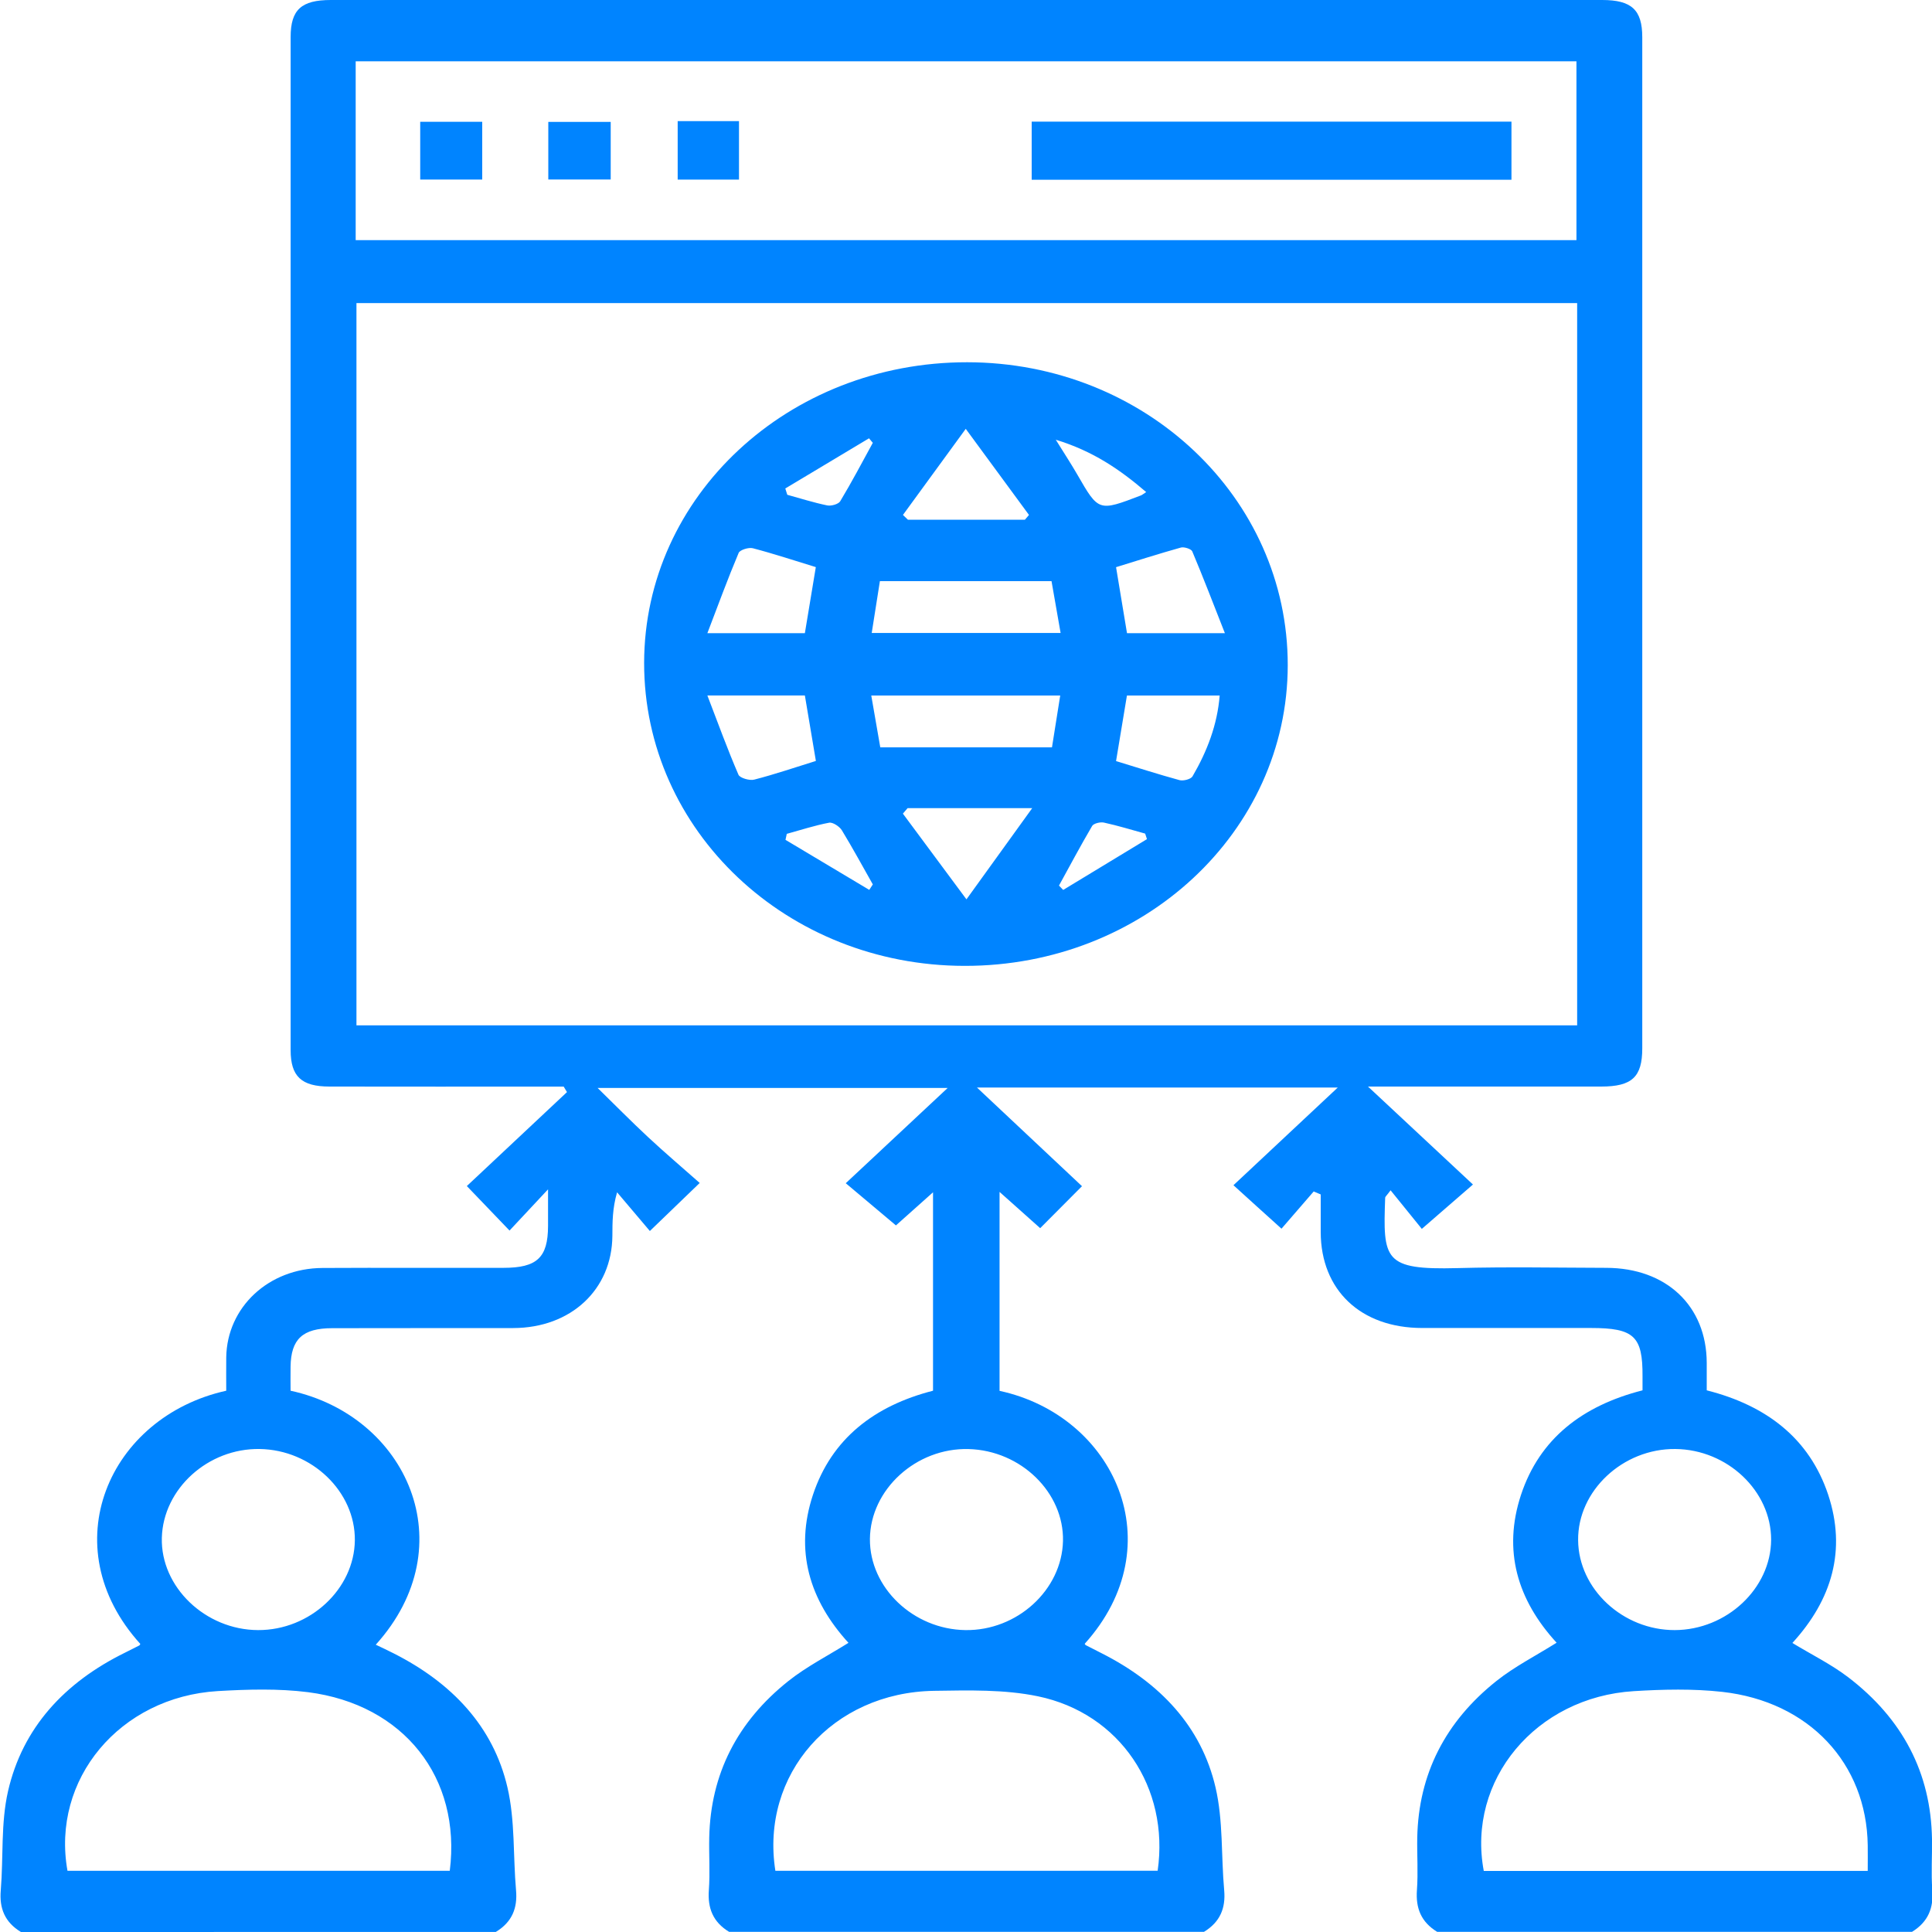
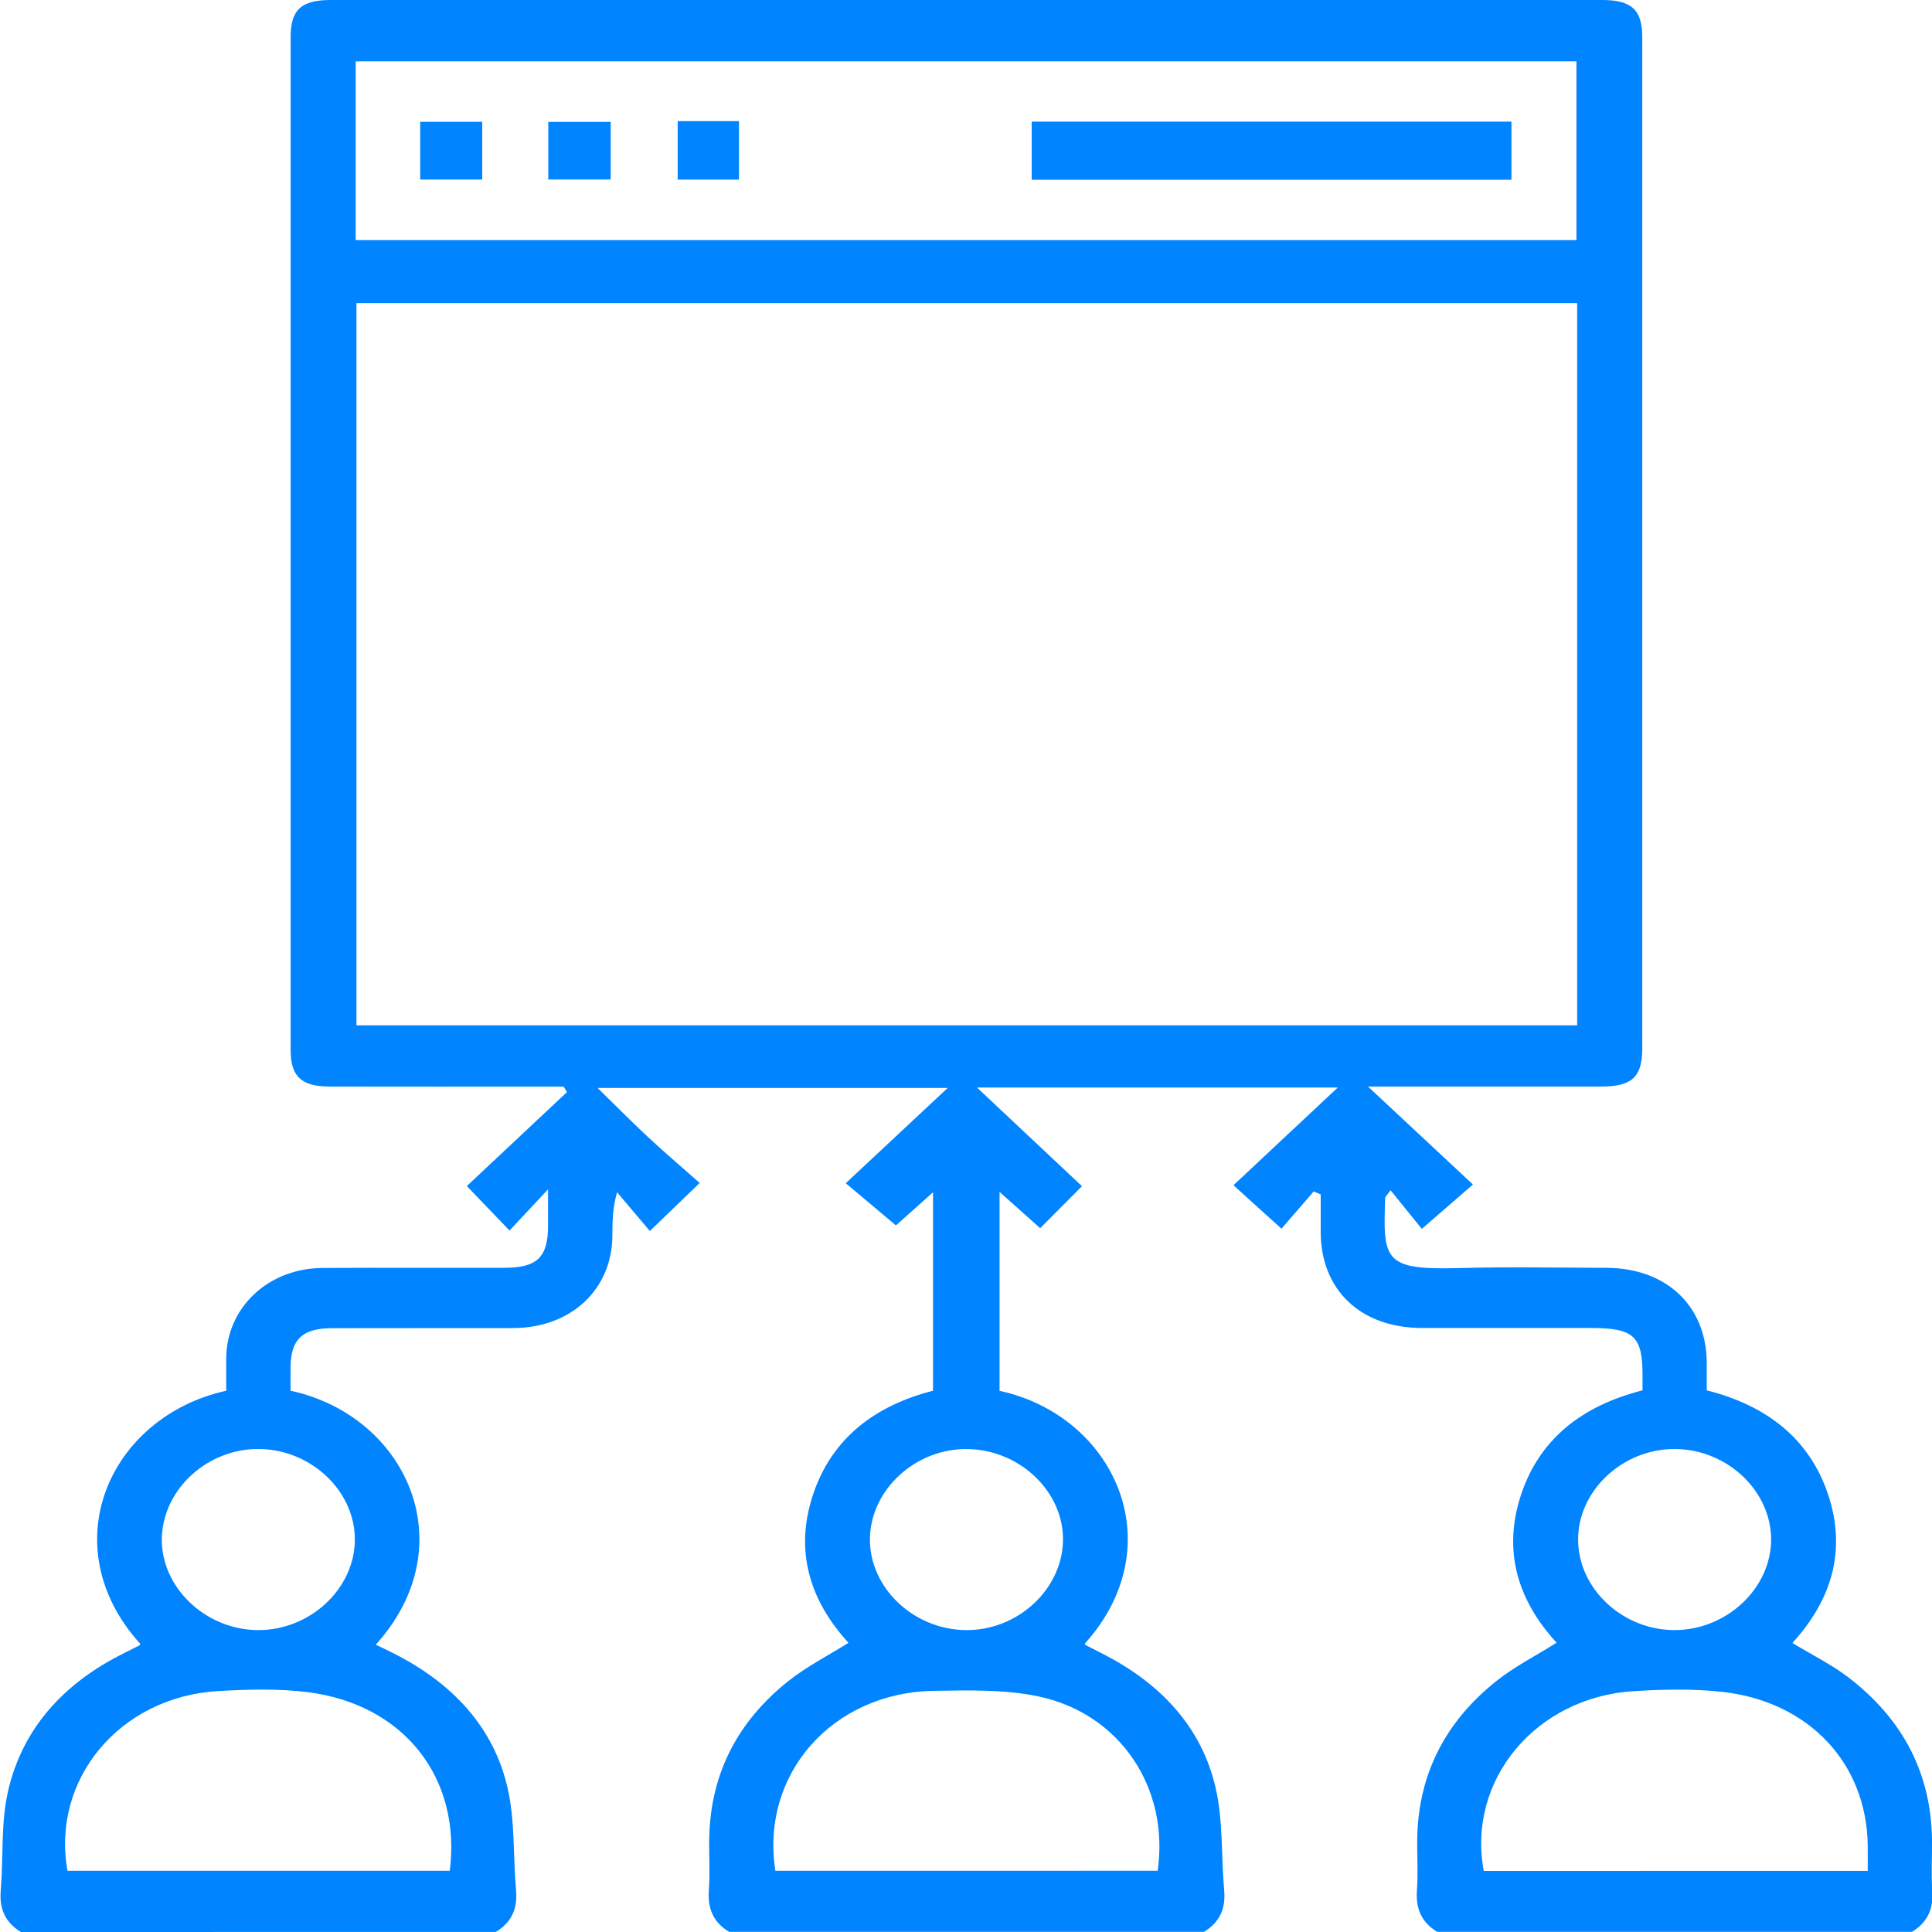
<svg xmlns="http://www.w3.org/2000/svg" width="30" height="30" viewBox="0 0 30 30" fill="none">
  <g clip-path="url(#clip0_3480_29915)">
    <path d="M0.325 30C0.073 29.847 -0.012 29.63 0.012 29.353C0.054 28.839 0.011 28.31 0.125 27.812C0.35 26.833 0.997 26.126 1.944 25.661C2.017 25.625 2.089 25.588 2.162 25.551C2.17 25.547 2.173 25.535 2.179 25.527C0.805 24.011 1.687 22 3.513 21.595C3.513 21.427 3.511 21.252 3.513 21.078C3.524 20.299 4.17 19.694 5.006 19.689C5.943 19.684 6.88 19.689 7.817 19.687C8.339 19.687 8.508 19.528 8.51 19.039C8.511 18.878 8.51 18.716 8.51 18.468C8.274 18.72 8.099 18.907 7.912 19.108C7.654 18.84 7.442 18.618 7.249 18.417C7.739 17.957 8.272 17.457 8.804 16.958C8.787 16.93 8.77 16.901 8.753 16.873C8.655 16.873 8.557 16.873 8.459 16.873C7.345 16.873 6.23 16.874 5.117 16.872C4.681 16.872 4.513 16.715 4.513 16.307C4.512 11.063 4.512 5.819 4.513 0.575C4.513 0.152 4.678 0 5.137 0C11.717 0 18.297 0 24.878 0C25.335 0 25.501 0.153 25.501 0.577C25.502 5.811 25.502 11.045 25.501 16.279C25.501 16.724 25.341 16.872 24.863 16.872C23.667 16.873 22.47 16.872 21.242 16.872C21.795 17.387 22.326 17.884 22.872 18.393C22.607 18.623 22.374 18.826 22.078 19.082C21.936 18.906 21.77 18.7 21.593 18.483C21.53 18.568 21.51 18.582 21.509 18.596C21.474 19.562 21.486 19.721 22.631 19.691C23.4 19.67 24.172 19.685 24.942 19.687C25.875 19.689 26.499 20.278 26.502 21.161C26.503 21.297 26.502 21.433 26.502 21.589C27.429 21.824 28.095 22.335 28.387 23.207C28.674 24.071 28.447 24.84 27.832 25.512C28.127 25.691 28.433 25.842 28.696 26.042C29.543 26.688 29.984 27.529 30 28.559C30.004 28.823 29.985 29.087 30.005 29.349C30.026 29.627 29.941 29.843 29.689 29.998C27.232 29.998 24.775 29.998 22.317 29.998C22.065 29.844 21.982 29.628 22.002 29.35C22.022 29.078 22.002 28.804 22.007 28.531C22.028 27.547 22.443 26.733 23.238 26.101C23.52 25.877 23.851 25.709 24.171 25.508C23.561 24.844 23.333 24.076 23.618 23.212C23.907 22.339 24.572 21.827 25.505 21.589C25.505 21.507 25.505 21.44 25.505 21.373C25.509 20.749 25.374 20.621 24.704 20.621C23.83 20.621 22.956 20.622 22.082 20.621C21.129 20.62 20.51 20.033 20.508 19.132C20.507 18.938 20.508 18.743 20.508 18.547C20.472 18.531 20.435 18.516 20.399 18.501C20.23 18.697 20.059 18.894 19.899 19.079C19.632 18.838 19.402 18.631 19.153 18.404C19.694 17.898 20.226 17.4 20.773 16.887C18.917 16.887 17.091 16.887 15.17 16.887C15.758 17.44 16.291 17.939 16.801 18.419C16.594 18.627 16.377 18.845 16.152 19.071C15.942 18.885 15.746 18.71 15.521 18.508C15.521 19.576 15.521 20.588 15.521 21.597C17.307 21.983 18.226 23.991 16.843 25.525C16.849 25.533 16.854 25.544 16.862 25.547C16.944 25.59 17.026 25.63 17.107 25.672C18.013 26.131 18.655 26.808 18.875 27.756C18.995 28.272 18.961 28.819 19.009 29.351C19.034 29.629 18.946 29.845 18.695 29.998C16.238 29.998 13.78 29.998 11.322 29.998C11.07 29.845 10.987 29.629 11.007 29.351C11.027 29.079 11.007 28.805 11.013 28.532C11.034 27.548 11.448 26.734 12.243 26.102C12.525 25.878 12.857 25.709 13.175 25.51C12.568 24.845 12.337 24.077 12.623 23.213C12.912 22.34 13.578 21.828 14.488 21.595C14.488 20.568 14.488 19.56 14.488 18.514C14.259 18.718 14.061 18.895 13.912 19.028C13.649 18.808 13.414 18.61 13.133 18.373C13.674 17.867 14.203 17.373 14.715 16.894C12.909 16.894 11.086 16.894 9.28 16.894C9.542 17.15 9.797 17.409 10.061 17.655C10.326 17.902 10.603 18.137 10.865 18.369C10.604 18.621 10.381 18.836 10.091 19.115C9.924 18.919 9.753 18.716 9.582 18.514C9.509 18.766 9.51 18.977 9.509 19.189C9.503 20.025 8.865 20.62 7.97 20.622C7.033 20.624 6.096 20.621 5.16 20.624C4.697 20.624 4.517 20.795 4.512 21.225C4.51 21.35 4.512 21.476 4.512 21.595C6.315 21.986 7.229 23.995 5.835 25.539C5.93 25.584 6.022 25.627 6.112 25.673C7.017 26.131 7.66 26.808 7.88 27.756C8 28.273 7.966 28.82 8.013 29.352C8.038 29.63 7.951 29.846 7.699 29.999C5.24 30 2.782 30 0.325 30ZM24.49 4.706C18.152 4.706 11.84 4.706 5.535 4.706C5.535 8.46 5.535 12.194 5.535 15.922C11.866 15.922 18.171 15.922 24.49 15.922C24.49 12.18 24.49 8.453 24.49 4.706ZM5.523 3.729C11.863 3.729 18.176 3.729 24.479 3.729C24.479 2.787 24.479 1.865 24.479 0.952C18.148 0.952 11.842 0.952 5.523 0.952C5.523 1.881 5.523 2.795 5.523 3.729ZM6.984 29.05C7.166 27.604 6.27 26.466 4.782 26.276C4.322 26.218 3.847 26.232 3.381 26.259C1.859 26.351 0.793 27.63 1.048 29.05C3.019 29.05 4.992 29.05 6.984 29.05ZM17.976 29.049C18.161 27.763 17.392 26.605 16.117 26.34C15.598 26.232 15.043 26.247 14.506 26.255C12.923 26.279 11.804 27.552 12.04 29.05C14.011 29.049 15.983 29.049 17.976 29.049ZM29.002 29.051C29.002 28.903 29.004 28.778 29.002 28.654C28.985 27.381 28.09 26.421 26.741 26.271C26.29 26.221 25.826 26.232 25.37 26.26C23.849 26.353 22.775 27.642 23.04 29.052C25.011 29.051 26.983 29.051 29.002 29.051ZM5.51 23.918C5.518 23.162 4.842 22.513 4.032 22.5C3.229 22.487 2.533 23.119 2.513 23.879C2.493 24.642 3.188 25.309 4.007 25.312C4.812 25.315 5.501 24.676 5.51 23.918ZM14.99 25.312C15.794 25.324 16.488 24.689 16.506 23.929C16.523 23.176 15.852 22.522 15.04 22.501C14.227 22.479 13.515 23.128 13.508 23.897C13.502 24.652 14.18 25.3 14.99 25.312ZM26.006 25.312C26.812 25.309 27.498 24.666 27.502 23.91C27.504 23.153 26.824 22.508 26.015 22.5C25.198 22.492 24.497 23.15 24.505 23.916C24.511 24.674 25.2 25.314 26.006 25.312Z" fill="#0084FF" />
-     <path d="M15.019 5.625C17.779 5.628 19.999 7.726 19.996 10.33C19.993 12.918 17.755 15.001 14.979 14.998C12.219 14.996 9.999 12.898 10.002 10.293C10.005 7.704 12.241 5.623 15.019 5.625ZM16.335 11.605C16.374 11.358 16.418 11.085 16.463 10.8C15.466 10.8 14.515 10.8 13.529 10.8C13.581 11.098 13.628 11.371 13.669 11.605C14.572 11.605 15.42 11.605 16.335 11.605ZM16.469 9.829C16.416 9.528 16.367 9.25 16.328 9.024C15.415 9.024 14.567 9.024 13.663 9.024C13.625 9.261 13.582 9.538 13.536 9.829C14.537 9.829 15.479 9.829 16.469 9.829ZM12.498 9.832C12.556 9.478 12.611 9.145 12.668 8.806C12.338 8.705 12.018 8.599 11.69 8.513C11.626 8.496 11.489 8.539 11.47 8.585C11.302 8.983 11.153 9.39 10.984 9.832C11.544 9.832 12.008 9.832 12.498 9.832ZM17.5 9.832C17.989 9.832 18.453 9.832 19.02 9.832C18.842 9.38 18.685 8.969 18.513 8.561C18.497 8.524 18.387 8.489 18.338 8.502C17.995 8.598 17.657 8.706 17.33 8.807C17.388 9.159 17.443 9.484 17.5 9.832ZM12.669 11.816C12.61 11.463 12.553 11.131 12.498 10.799C12.01 10.799 11.539 10.799 10.984 10.799C11.153 11.239 11.298 11.639 11.467 12.03C11.488 12.08 11.639 12.125 11.711 12.106C12.028 12.025 12.339 11.918 12.669 11.816ZM17.33 11.818C17.668 11.921 17.989 12.025 18.316 12.114C18.374 12.13 18.492 12.099 18.517 12.056C18.745 11.665 18.903 11.253 18.939 10.8C18.44 10.8 17.97 10.8 17.499 10.8C17.441 11.145 17.388 11.47 17.33 11.818ZM14.021 7.996C14.047 8.021 14.072 8.046 14.098 8.07C14.704 8.07 15.309 8.07 15.915 8.07C15.936 8.045 15.957 8.021 15.978 7.996C15.668 7.574 15.359 7.153 14.996 6.659C14.63 7.16 14.326 7.578 14.021 7.996ZM14.093 12.549C14.069 12.577 14.044 12.606 14.02 12.634C14.331 13.054 14.643 13.474 15.007 13.965C15.373 13.458 15.675 13.039 16.028 12.549C15.304 12.549 14.699 12.549 14.093 12.549ZM17.798 7.641C17.388 7.289 16.971 7.004 16.394 6.828C16.534 7.053 16.636 7.209 16.729 7.37C17.06 7.944 17.058 7.945 17.716 7.693C17.735 7.686 17.751 7.671 17.798 7.641ZM12.194 7.585C12.204 7.618 12.215 7.65 12.225 7.683C12.432 7.74 12.636 7.805 12.845 7.848C12.907 7.861 13.021 7.828 13.047 7.783C13.226 7.486 13.387 7.179 13.553 6.876C13.533 6.853 13.514 6.829 13.494 6.806C13.062 7.066 12.628 7.325 12.194 7.585ZM13.498 13.818C13.517 13.79 13.534 13.762 13.553 13.733C13.394 13.452 13.24 13.168 13.072 12.892C13.036 12.834 12.931 12.764 12.874 12.775C12.652 12.817 12.436 12.888 12.217 12.948C12.21 12.98 12.204 13.01 12.197 13.041C12.63 13.3 13.064 13.559 13.498 13.818ZM17.81 13.03C17.801 13.001 17.792 12.973 17.782 12.944C17.569 12.885 17.357 12.82 17.141 12.773C17.085 12.761 16.982 12.786 16.959 12.825C16.78 13.13 16.614 13.441 16.444 13.751C16.465 13.773 16.487 13.796 16.509 13.819C16.943 13.556 17.376 13.293 17.81 13.03Z" fill="#0084FF" />
    <path d="M16.02 1.889C18.503 1.889 20.975 1.889 23.47 1.889C23.47 2.181 23.47 2.476 23.47 2.791C20.996 2.791 18.518 2.791 16.02 2.791C16.02 2.501 16.02 2.212 16.02 1.889Z" fill="#0084FF" />
    <path d="M7.488 1.891C7.488 2.192 7.488 2.479 7.488 2.788C7.175 2.788 6.86 2.788 6.525 2.788C6.525 2.497 6.525 2.202 6.525 1.891C6.837 1.891 7.144 1.891 7.488 1.891Z" fill="#0084FF" />
    <path d="M8.514 2.787C8.514 2.486 8.514 2.199 8.514 1.893C8.838 1.893 9.152 1.893 9.483 1.893C9.483 2.188 9.483 2.475 9.483 2.787C9.176 2.787 8.862 2.787 8.514 2.787Z" fill="#0084FF" />
    <path d="M10.523 1.881C10.851 1.881 11.15 1.881 11.475 1.881C11.475 2.178 11.475 2.472 11.475 2.789C11.172 2.789 10.858 2.789 10.523 2.789C10.523 2.497 10.523 2.202 10.523 1.881Z" fill="#0084FF" />
  </g>
  <defs>
    <clipPath id="clip0_3480_29915">
      <rect width="30" height="30" fill="white" />
    </clipPath>
  </defs>
</svg>